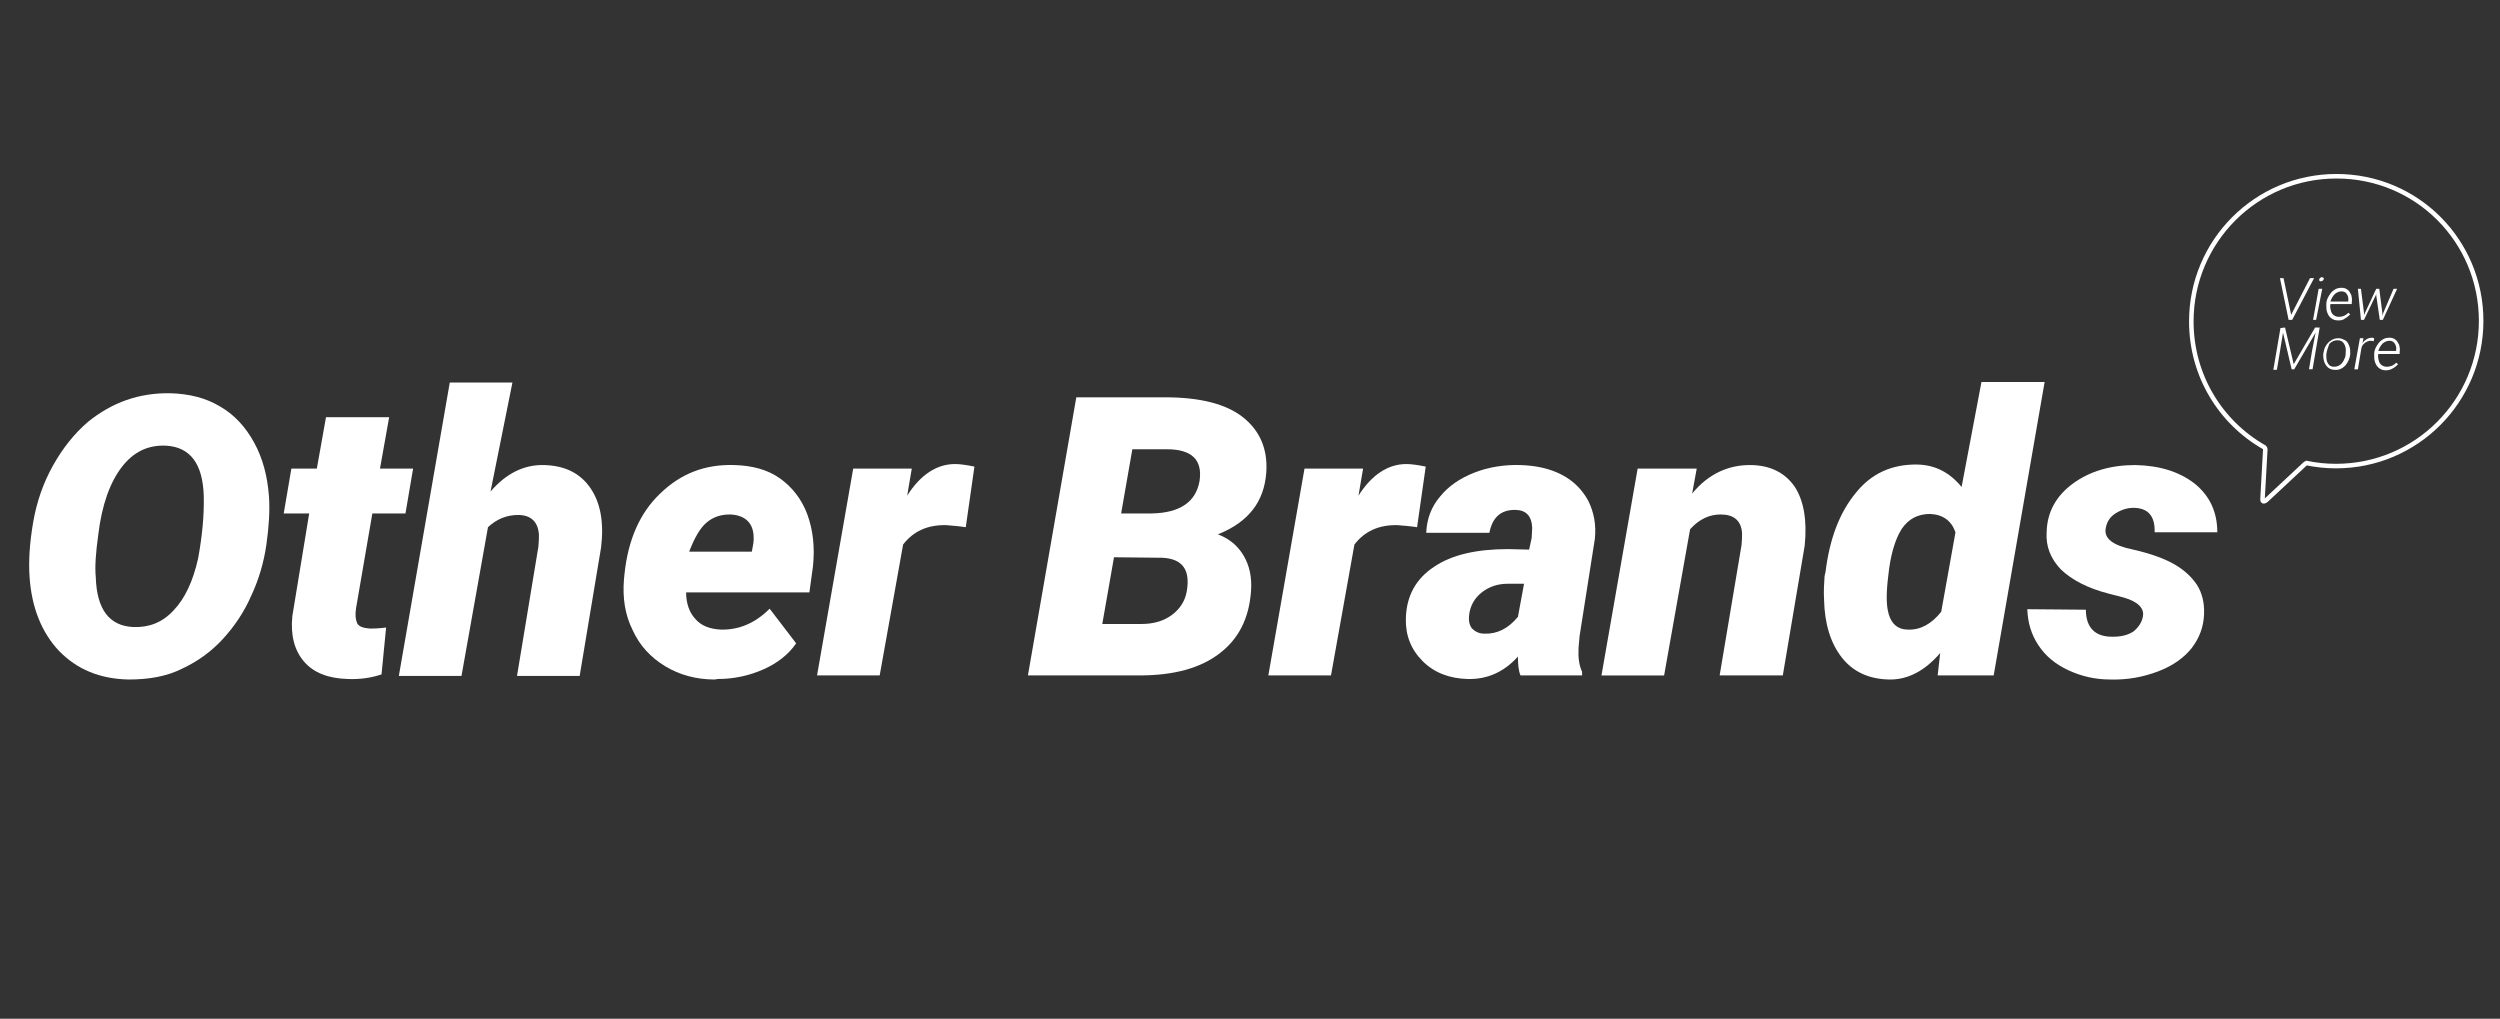
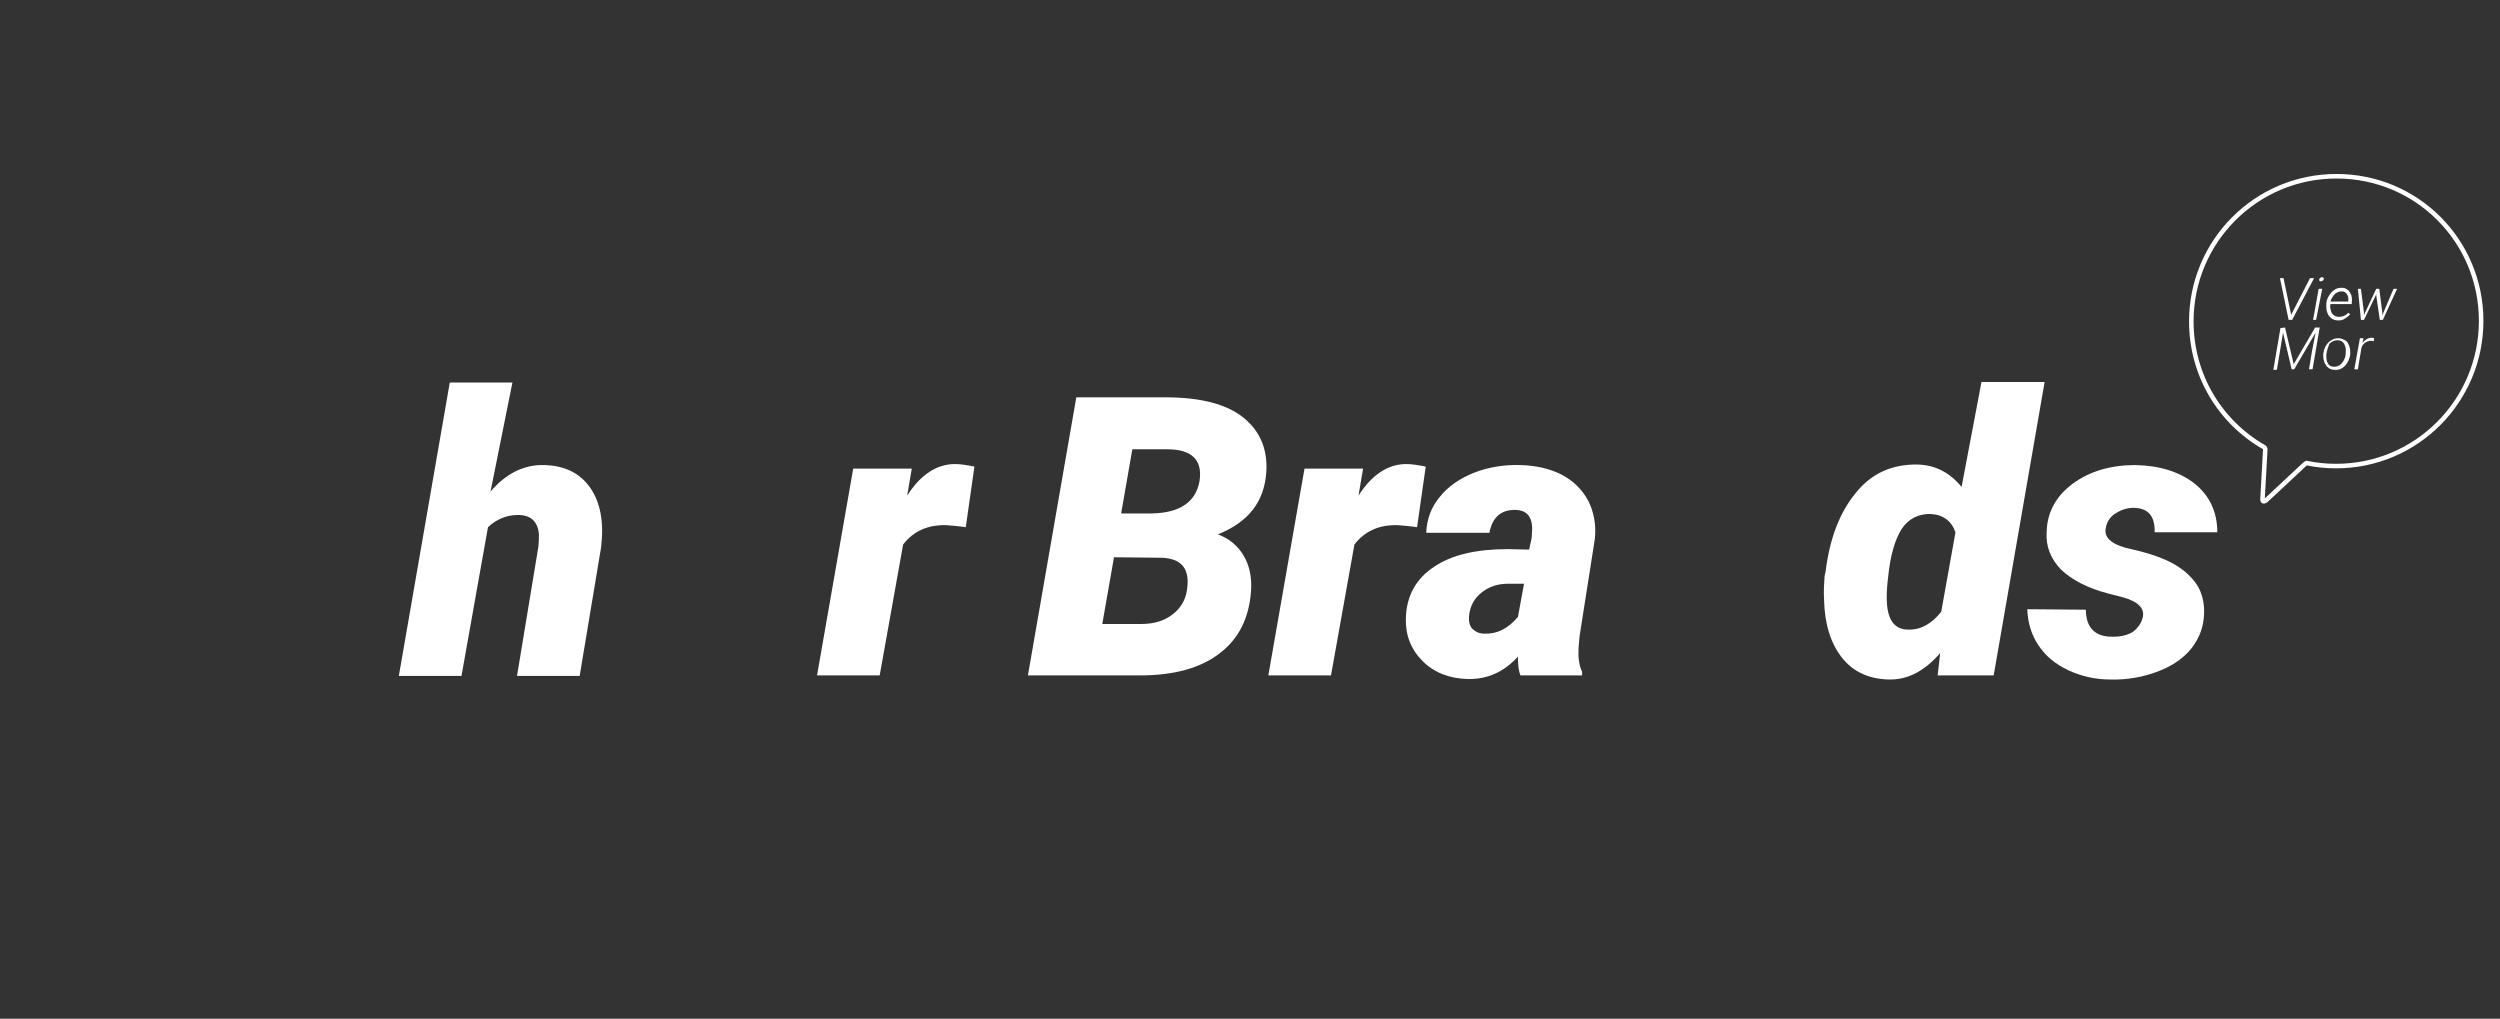
<svg xmlns="http://www.w3.org/2000/svg" version="1.1" id="Layer_1" x="0px" y="0px" viewBox="0 0 490.8 200" style="enable-background:new 0 0 490.8 200;" xml:space="preserve">
  <rect x="0" y="0" width="490.8" height="200" fill="#333333" stroke="none" />
  <style type="text/css">
	.st0{fill:none;stroke:#FFFFFF;stroke-width:0.89;stroke-miterlimit:10;}
	.st1{fill:#FFFFFF;}
</style>
  <g>
    <path class="st0" d="M458.7,34.6c-15.8,0-28.5,12.8-28.5,28.5c0,10.6,5.7,19.8,14.3,24.7l0.1,0.1c0.2,0.2,0.1,0.7,0.1,0.7l-0.5,9   c0,0-0.1,0.7,0.1,0.8c0.3,0.1,0.6-0.2,0.6-0.2l7.5-7c0,0,0.2-0.2,0.4-0.3l0,0c1.9,0.4,3.8,0.6,5.8,0.6c15.8,0,28.5-12.8,28.5-28.5   S474.5,34.6,458.7,34.6z" />
    <path class="st1" d="M449.8,61.8V62V61.8l3.7-7.2h0.8l-4.3,8.2h-0.7l-1.7-8.2h0.7L449.8,61.8L449.8,61.8z" />
    <path class="st1" d="M454.7,62.8h-0.6l1.1-6.1h0.7L454.7,62.8L454.7,62.8z M455.3,54.9c0-0.2,0.2-0.4,0.5-0.5   c0.1,0,0.2,0.1,0.3,0.1s0.1,0.2,0.1,0.3c0,0.1-0.1,0.2-0.2,0.3c-0.1,0.1-0.2,0.1-0.3,0.1C455.5,55.3,455.3,55.2,455.3,54.9   L455.3,54.9z" />
    <path class="st1" d="M459,62.9c-0.5,0-0.9-0.1-1.3-0.4s-0.6-0.6-0.8-1.1c-0.2-0.5-0.2-1-0.2-1.5v-0.2c0-0.6,0.2-1.1,0.5-1.6   s0.6-0.9,1.1-1.2c0.4-0.3,0.9-0.4,1.4-0.4s0.8,0.1,1.2,0.4c0.3,0.2,0.5,0.6,0.7,1c0.1,0.4,0.2,0.9,0.1,1.4v0.4h-4.2v0.1   c-0.1,0.4,0,0.8,0.1,1.2c0.1,0.4,0.3,0.7,0.6,0.9c0.3,0.2,0.6,0.3,1,0.3s0.7-0.1,1-0.2c0.3-0.2,0.6-0.3,0.8-0.6l0.4,0.3   c-0.3,0.3-0.6,0.6-1,0.8C459.9,62.9,459.5,62.9,459,62.9L459,62.9z M459.7,57.2c-0.5,0-0.9,0.2-1.3,0.5c-0.4,0.4-0.7,0.9-0.9,1.5   h3.5v-0.1c0.1-0.5,0-1-0.3-1.4C460.5,57.4,460.2,57.2,459.7,57.2L459.7,57.2z" />
    <path class="st1" d="M464.1,61.4v0.5l0.2-0.5l2.2-4.7h0.6l0.6,4.7V62l0.2-0.6l2-4.7h0.7l-2.8,6.1h-0.6l-0.7-4.8v-0.3l-0.1,0.3   l-2.3,4.8h-0.6l-0.6-6.1h0.6L464.1,61.4L464.1,61.4z" />
    <path class="st1" d="M448.6,64.3l1.7,7.2l4.2-7.2h0.9l-1.4,8.2h-0.7l0.6-3.6l0.7-3.6l-4.2,7.2h-0.5l-1.7-7.2l-0.6,3.7l-0.6,3.6   h-0.7l1.4-8.2L448.6,64.3L448.6,64.3z" />
    <path class="st1" d="M456.1,69.5c0.1-0.6,0.2-1.1,0.5-1.6s0.7-0.9,1.1-1.1c0.4-0.3,0.9-0.4,1.4-0.4s0.9,0.2,1.3,0.4   s0.6,0.6,0.8,1.1c0.2,0.5,0.2,1,0.2,1.5v0.1c-0.1,1-0.5,1.7-1,2.3c-0.6,0.6-1.3,0.9-2.1,0.8c-0.7,0-1.2-0.3-1.6-0.8s-0.6-1.2-0.6-2   L456.1,69.5L456.1,69.5L456.1,69.5z M456.7,69.6c0,0.4,0,0.9,0.1,1.2c0.1,0.4,0.3,0.7,0.5,0.9s0.6,0.3,0.9,0.3   c0.4,0,0.8-0.1,1.1-0.3c0.3-0.2,0.6-0.5,0.8-0.9c0.2-0.4,0.4-0.8,0.4-1.3v-0.2c0.1-0.7,0-1.3-0.3-1.8s-0.7-0.7-1.3-0.7   c-0.6,0-1.1,0.2-1.6,0.7C457.1,68.1,456.8,68.7,456.7,69.6C456.7,69.5,456.7,69.6,456.7,69.6z" />
    <path class="st1" d="M466,67c-0.1,0-0.3-0.1-0.5-0.1c-0.4,0-0.8,0.1-1.2,0.4c-0.4,0.3-0.6,0.6-0.7,1l-0.7,4.2h-0.7l1.1-6.1h0.7   l-0.2,1c0.2-0.4,0.5-0.6,0.8-0.8s0.7-0.3,1-0.3c0.1,0,0.3,0,0.5,0.1L466,67L466,67z" />
-     <path class="st1" d="M468.4,72.7c-0.5,0-0.9-0.1-1.3-0.4s-0.6-0.6-0.8-1.1c-0.2-0.5-0.2-1-0.2-1.5v-0.2c0-0.6,0.2-1.1,0.5-1.6   s0.6-0.9,1.1-1.2c0.4-0.3,0.9-0.4,1.4-0.4s0.8,0.1,1.2,0.4c0.3,0.2,0.5,0.6,0.7,1c0.1,0.4,0.2,0.9,0.1,1.4v0.4h-4.2v0.1   c-0.1,0.4,0,0.8,0.1,1.2c0.1,0.4,0.3,0.7,0.6,0.9c0.3,0.2,0.6,0.3,1,0.3s0.7-0.1,1-0.2c0.3-0.2,0.6-0.3,0.8-0.6l0.4,0.3   c-0.3,0.3-0.6,0.6-1,0.8C469.3,72.6,468.9,72.7,468.4,72.7L468.4,72.7z M469.1,66.9c-0.5,0-0.9,0.2-1.3,0.5   c-0.4,0.4-0.7,0.9-0.9,1.5h3.5v-0.1c0.1-0.5,0-1-0.3-1.4C469.9,67.1,469.6,66.9,469.1,66.9L469.1,66.9z" />
    <g>
      <g>
        <g>
          <g>
-             <path class="st1" d="M25.3,133.4c-5.7-0.1-10.2-2-13.7-5.6c-3.4-3.6-5.4-8.5-5.8-14.6c-0.2-3,0-6.5,0.7-10.6s2-7.8,3.9-11.2       s4.2-6.3,6.9-8.6c4.7-3.8,10-5.7,16.1-5.6c3.7,0.1,7,0.9,9.8,2.6c2.8,1.6,5,4,6.7,7.1s2.6,6.6,2.9,10.5c0.2,2.8,0,5.9-0.5,9.5       c-0.5,3.5-1.5,6.9-3,10.1c-1.4,3.2-3.3,6-5.6,8.5s-5,4.4-8,5.8C32.7,132.8,29.2,133.4,25.3,133.4z M40,97.3       c-0.2-6.3-2.7-9.5-7.3-9.8c-3.6-0.2-6.5,1.2-8.8,4.2s-3.9,7.4-4.6,13.2c-0.5,3.6-0.7,6.4-0.5,8.4c0.2,6.4,2.7,9.6,7.4,9.8       c3.1,0.1,5.7-0.9,7.9-3.3c2.2-2.3,3.8-5.7,4.8-10.2C39.7,105.2,40.1,101.1,40,97.3z" />
-             <path class="st1" d="M76.4,81.9L74.6,92h6.5l-1.5,8.8h-6.5l-3.2,18.6c-0.2,1.3-0.1,2.2,0.2,2.9c0.3,0.7,1.2,1,2.5,1.1       c0.5,0,1.6,0,3.2-0.2l-0.9,9.2c-2.1,0.7-4.3,1-6.6,0.9c-3.8-0.1-6.7-1.2-8.6-3.4c-1.9-2.2-2.7-5.2-2.3-9l3.3-20.1h-5l1.5-8.8h5       L64,81.9C64,81.9,76.4,81.9,76.4,81.9z" />
            <path class="st1" d="M96.3,96.5c3-3.5,6.5-5.3,10.5-5.2c4.1,0.1,7.1,1.6,9.1,4.5s2.7,6.8,2.1,11.7l-4.2,25.2h-12.3l4.2-25.4       c0.1-0.9,0.1-1.7,0.1-2.4c-0.2-2.5-1.6-3.8-4.1-3.8c-2.2,0-4.2,0.8-5.9,2.4l-5.2,29.2H78.3l10-57.6h12.3L96.3,96.5z" />
-             <path class="st1" d="M140.3,133.4c-3.6,0-6.9-0.9-9.7-2.6c-2.8-1.7-5-4-6.4-7.1c-1.5-3-2-6.3-1.7-10l0.1-1c0.7-6.7,3-12,7-15.8       c4-3.9,8.8-5.8,14.6-5.6c3.5,0.1,6.5,0.9,8.9,2.6s4.3,4.1,5.4,7.1c1.1,3,1.5,6.4,1.1,10.2l-0.7,5.1h-24.2       c0,2.1,0.6,3.9,1.8,5.2c1.1,1.3,2.8,2,5,2.1c3.6,0.1,6.8-1.3,9.6-4.1l5.2,6.8c-1.5,2.2-3.7,3.9-6.4,5.1s-5.7,1.9-9,1.9       L140.3,133.4L140.3,133.4z M143.3,101c-1.8,0-3.3,0.5-4.6,1.6s-2.4,3.1-3.4,5.7h12.3l0.2-1.1c0.2-0.9,0.2-1.7,0.1-2.5       C147.6,102.4,146,101.1,143.3,101z" />
-             <path class="st1" d="M189.6,103.5c-1.3-0.2-2.6-0.3-3.8-0.4c-3.7-0.1-6.5,1.2-8.5,3.8l-4.6,25.7h-12.3l7.1-40.6H179l-0.9,5.3       c2.6-4.1,5.8-6.2,9.4-6.2c1,0,2.3,0.2,3.8,0.5L189.6,103.5z" />
+             <path class="st1" d="M189.6,103.5c-1.3-0.2-2.6-0.3-3.8-0.4c-3.7-0.1-6.5,1.2-8.5,3.8l-4.6,25.7h-12.3l7.1-40.6H179l-0.9,5.3       c2.6-4.1,5.8-6.2,9.4-6.2c1,0,2.3,0.2,3.8,0.5z" />
            <path class="st1" d="M201.8,132.6l9.5-54.6h17.4c6.9,0,12,1.3,15.3,3.9s4.9,6.2,4.6,10.8c-0.4,5.8-3.5,9.8-9.5,12.2       c2.1,0.8,3.8,2.1,5,4.1s1.7,4.3,1.5,7.1c-0.4,5.3-2.4,9.3-6.2,12.2c-3.8,2.9-9,4.3-15.7,4.3L201.8,132.6L201.8,132.6z        M218.7,109.4l-2.3,13.1h7.7c2.4,0,4.4-0.6,6-1.8c1.6-1.2,2.6-2.8,2.9-4.7c0.7-4.2-0.9-6.3-4.8-6.5L218.7,109.4z M220.1,100.8       h6c5.6-0.1,8.7-2.3,9.4-6.4c0.6-4.1-1.5-6.2-6.4-6.2h-6.8L220.1,100.8z" />
            <path class="st1" d="M278.2,103.5c-1.3-0.2-2.6-0.3-3.8-0.4c-3.7-0.1-6.5,1.2-8.5,3.8l-4.6,25.7H249l7.1-40.6h11.5l-0.9,5.3       c2.6-4.1,5.8-6.2,9.4-6.2c1,0,2.3,0.2,3.8,0.5L278.2,103.5z" />
            <path class="st1" d="M298.5,132.6c-0.4-1-0.5-2.2-0.5-3.7c-2.8,3.1-6.1,4.5-9.9,4.4c-3.5-0.1-6.5-1.2-8.8-3.5       c-2.3-2.3-3.4-5.1-3.3-8.4c0.1-4.4,2-7.8,5.5-10.1c3.5-2.4,8.4-3.5,14.6-3.5l4.1,0.1l0.5-2.3l0.1-2c-0.1-2.3-1.2-3.5-3.4-3.5       c-2.7,0-4.4,1.4-5,4.5H280c0.1-2.7,1-5.1,2.7-7.1c1.6-2,3.9-3.6,6.7-4.7c2.8-1.1,5.9-1.6,9.1-1.5c3.1,0.1,5.8,0.7,8.1,1.9       c2.3,1.2,4,2.9,5.2,5.1c1.1,2.2,1.6,4.7,1.3,7.5l-3,19.1l-0.2,2.3c-0.1,1.9,0.1,3.4,0.7,4.7v0.7H298.5z M291.4,124.4       c2.5,0.1,4.7-1,6.6-3.3l1.2-6.5H296c-2,0-3.7,0.6-5.1,1.7c-1.4,1.1-2.3,2.6-2.5,4.6c-0.1,1,0.1,1.9,0.6,2.5       C289.6,124,290.4,124.4,291.4,124.4z" />
-             <path class="st1" d="M333.1,92l-0.9,4.9c3.2-3.9,7.2-5.7,11.7-5.6c3.7,0.1,6.5,1.5,8.4,4.2c1.8,2.7,2.5,6.6,2,11.6l-4.3,25.5       h-12.4l4.3-25.6c0.1-0.9,0.1-1.7,0.1-2.4c-0.2-2.4-1.6-3.6-4.2-3.6c-2.2,0-4.2,0.9-6,2.9l-5.1,28.7h-12.3l7.1-40.6L333.1,92z" />
            <path class="st1" d="M358.4,112.2c0.8-6.4,2.7-11.5,5.9-15.4c3.1-3.9,7.2-5.7,12.2-5.6c3.5,0.1,6.3,1.6,8.6,4.4L389,75h12.4       l-10,57.6h-11l0.5-4.4c-3,3.5-6.4,5.3-10.1,5.2c-3.9-0.1-7-1.5-9.2-4.3c-2.2-2.8-3.4-6.6-3.5-11.4c-0.1-1.6,0-3.1,0.1-4.6       L358.4,112.2z M370.7,113.1c-0.2,1.6-0.3,3-0.3,4.2c0,4.2,1.4,6.3,4.2,6.3c2.4,0.1,4.6-1.1,6.5-3.5l2.8-15.6       c-0.8-2.3-2.5-3.5-5-3.6c-2.3,0-4.2,0.9-5.6,3C372,106,371.1,109.1,370.7,113.1z" />
            <path class="st1" d="M420.7,121c0.3-1.6-1-2.9-3.8-3.7l-2.7-0.7c-4.4-1.1-7.5-2.8-9.6-4.8c-2-2.1-3-4.5-2.8-7.4       c0.1-3.9,1.9-7.1,5.2-9.5c3.3-2.4,7.4-3.6,12.2-3.6c4.8,0.1,8.6,1.3,11.6,3.6c3,2.4,4.5,5.6,4.5,9.6H423       c0.1-3.2-1.3-4.8-4.2-4.8c-1.2,0-2.4,0.4-3.5,1.1c-1.1,0.7-1.7,1.7-1.9,2.9c-0.4,2,1.4,3.4,5.4,4.2c3.5,0.8,6.2,1.8,8.1,2.9       c1.9,1.1,3.3,2.4,4.4,4c1,1.6,1.5,3.5,1.4,5.8c-0.1,2.5-0.9,4.6-2.4,6.6c-1.5,1.9-3.7,3.5-6.6,4.6s-6,1.7-9.4,1.6       c-2.9,0-5.6-0.6-8.2-1.8s-4.5-2.8-5.9-4.9c-1.4-2.1-2.1-4.4-2.2-7.1l11.5,0.1c0,3.6,1.9,5.4,5.4,5.3c1.5,0,2.8-0.3,3.9-1       C419.8,123.2,420.5,122.2,420.7,121z" />
          </g>
        </g>
      </g>
    </g>
  </g>
</svg>